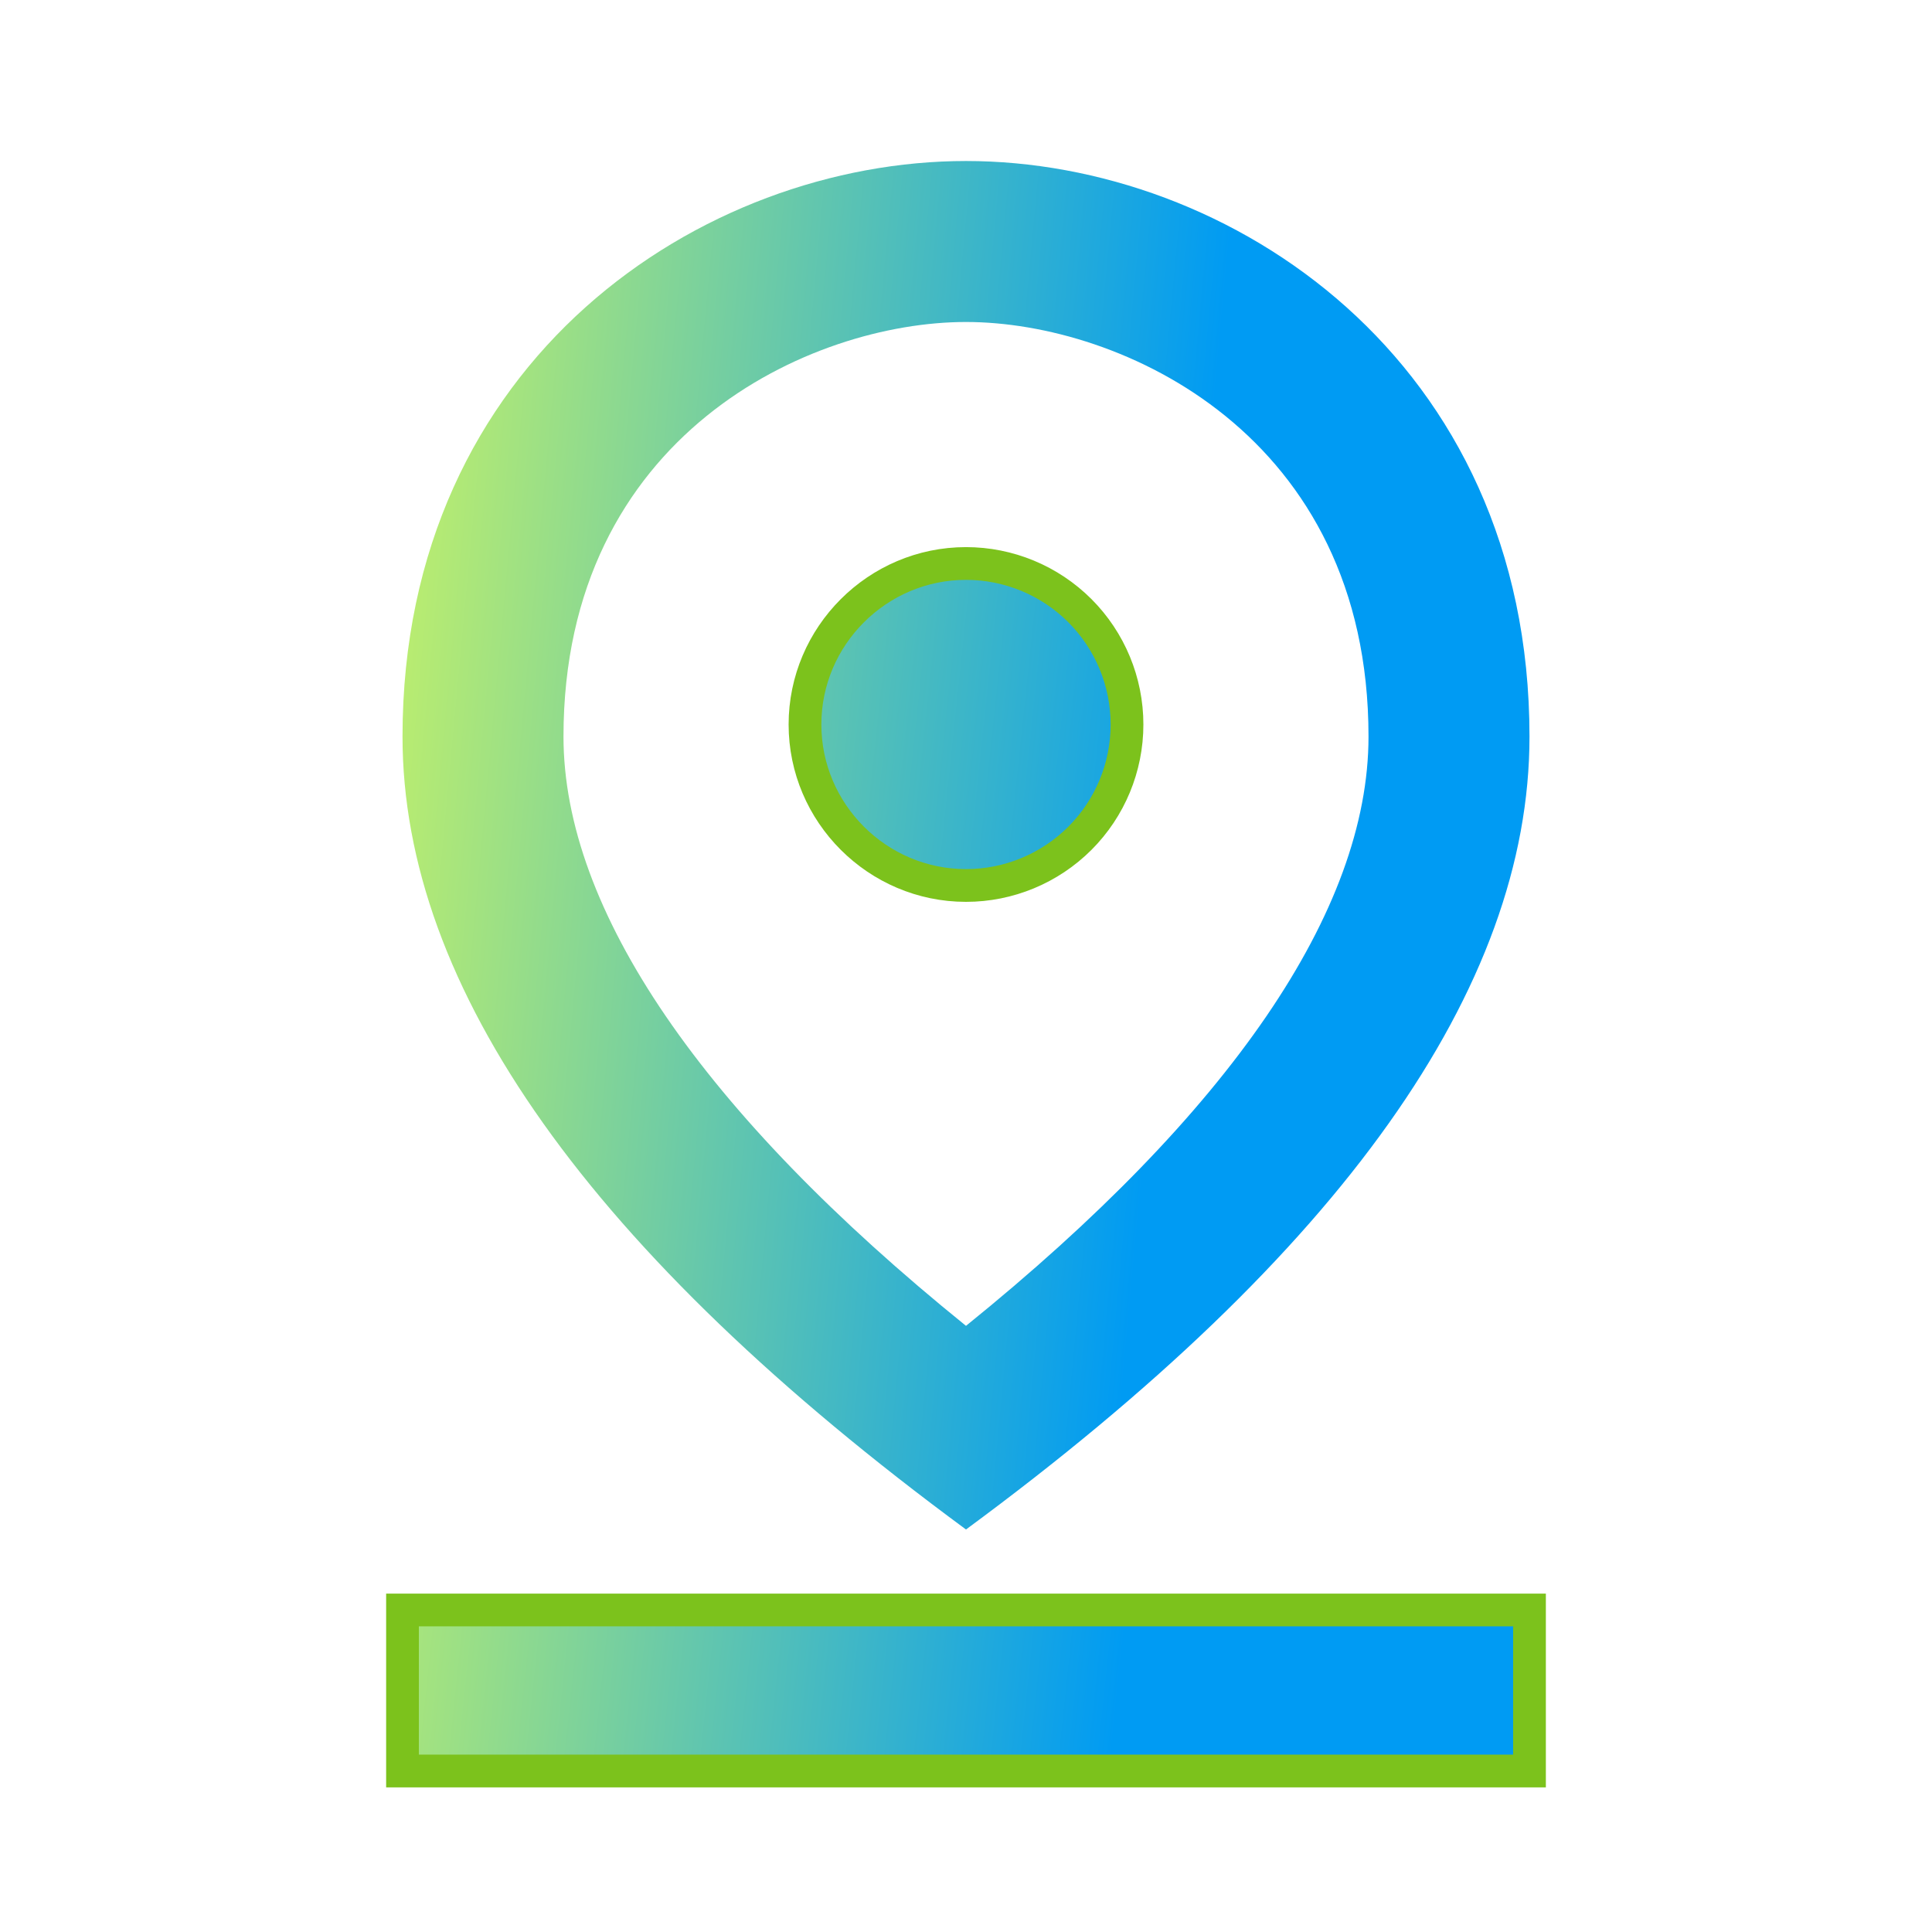
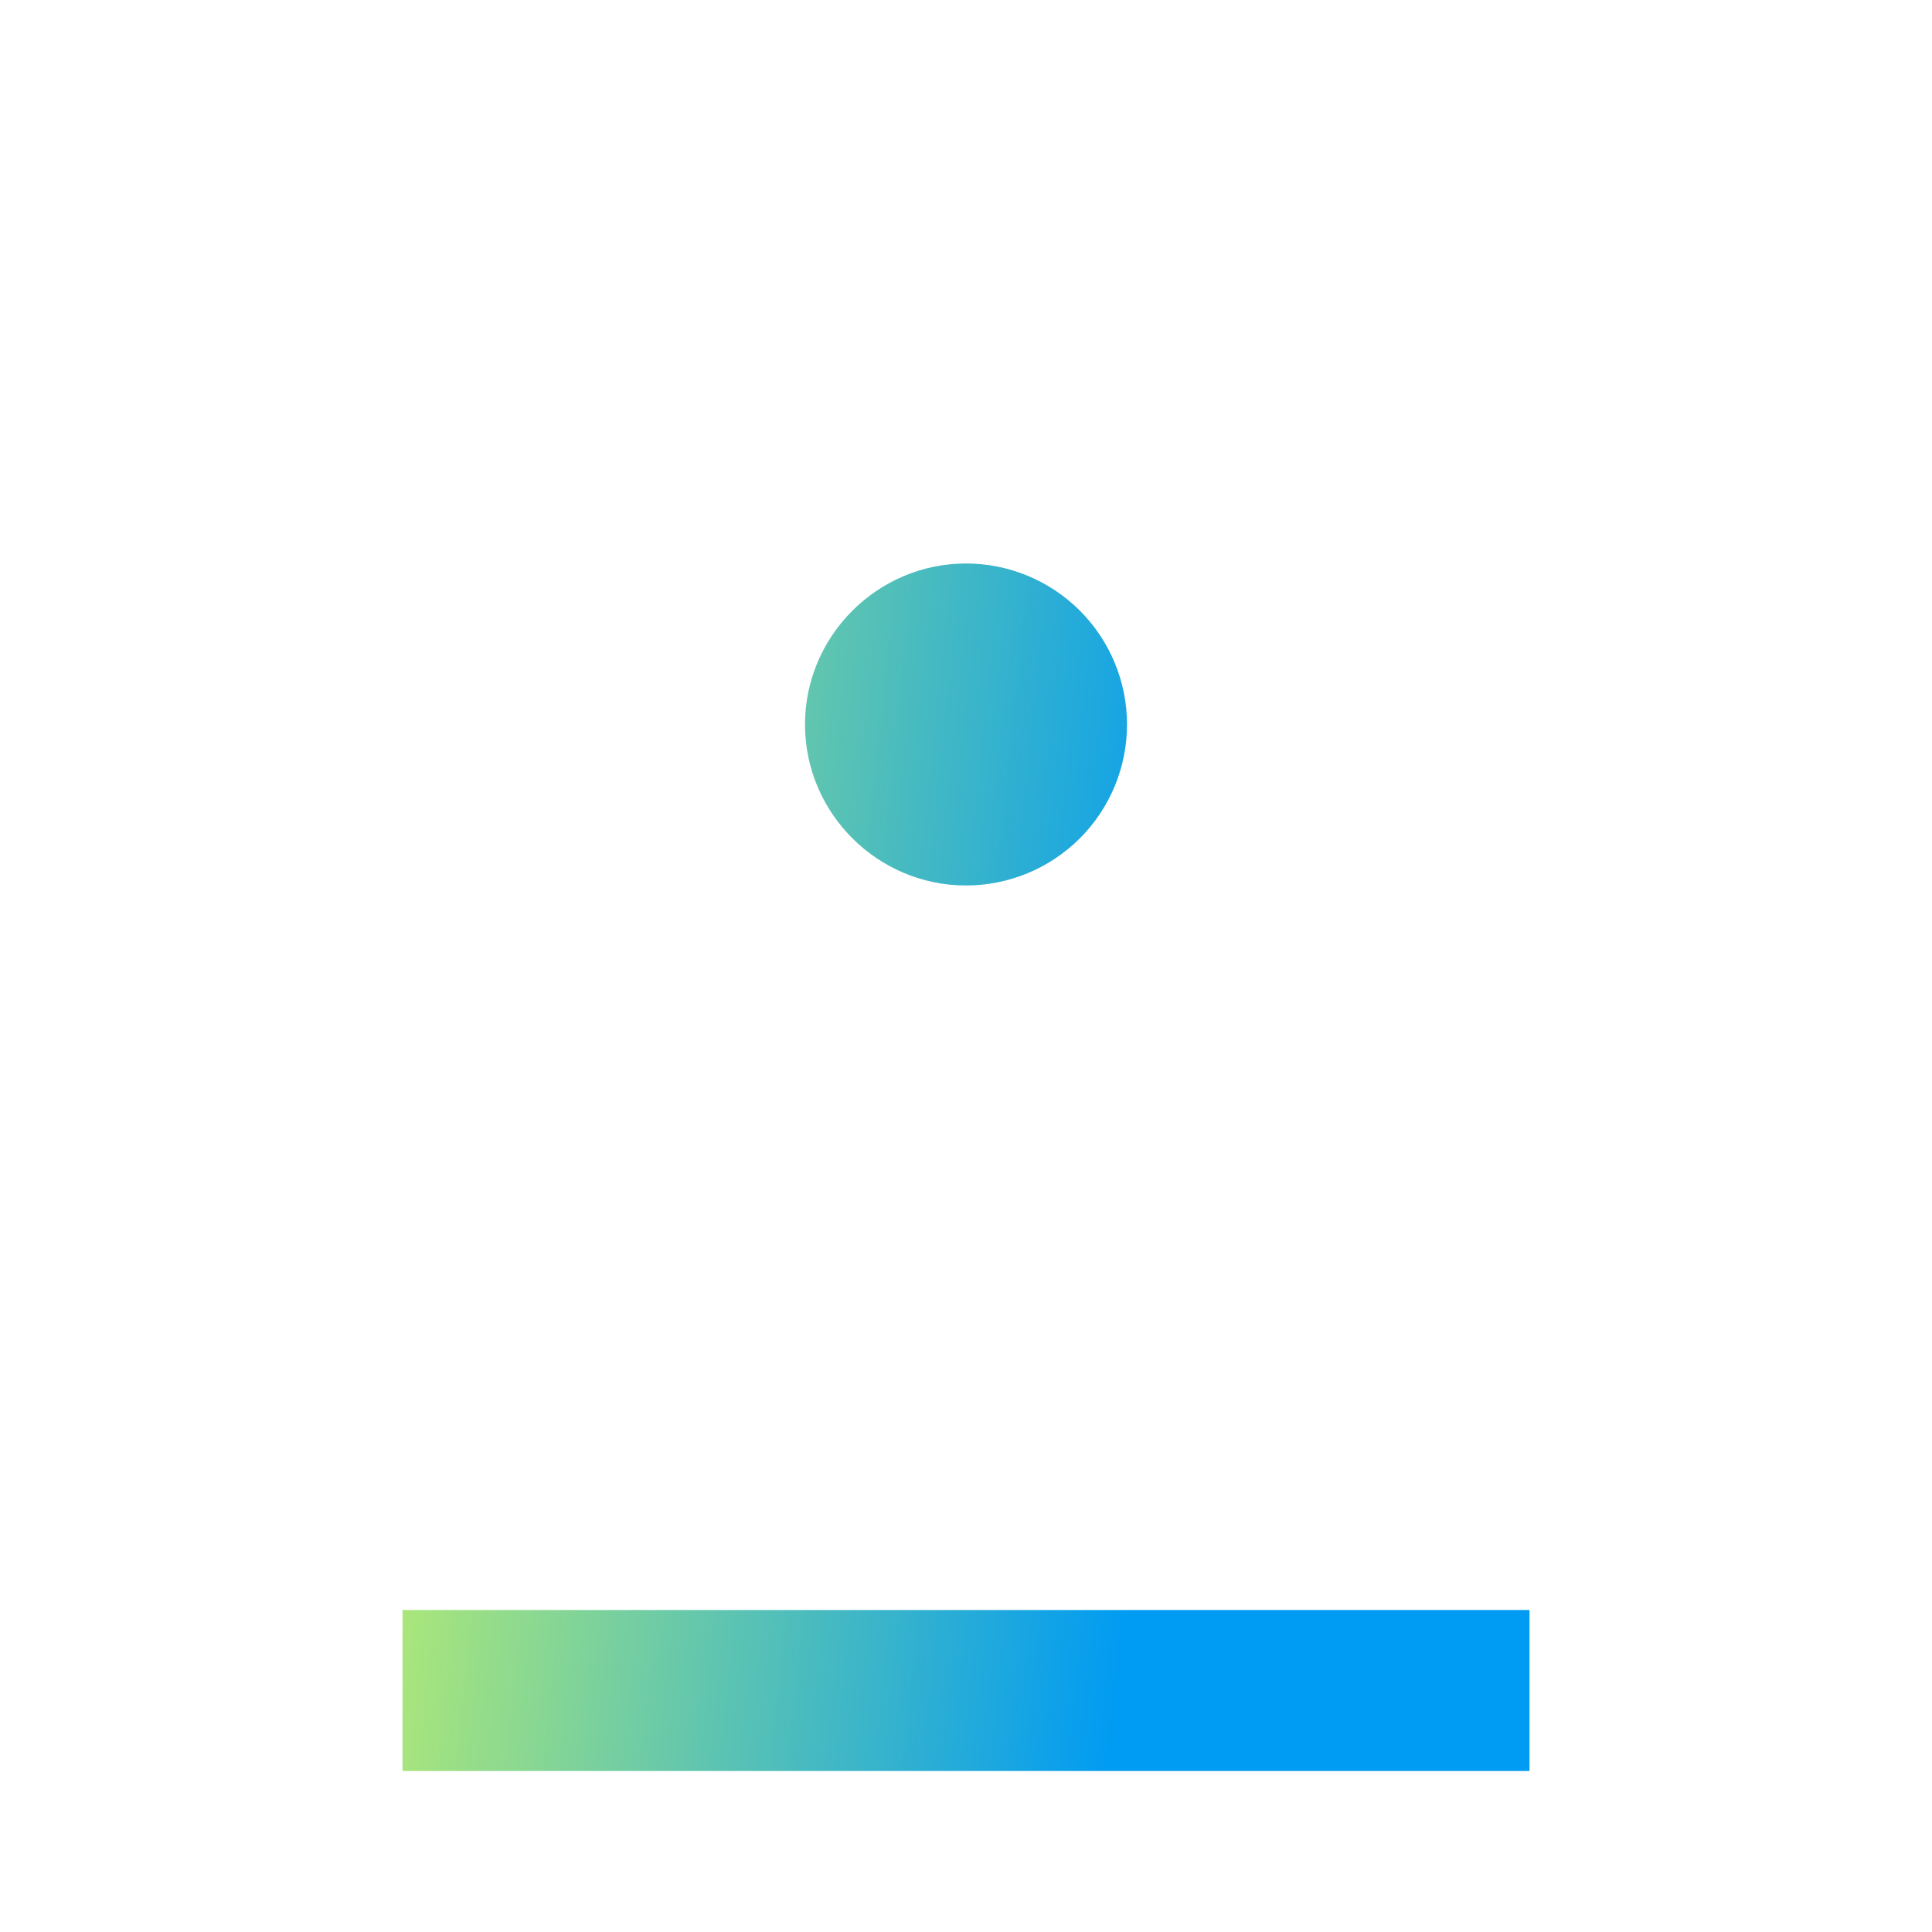
<svg xmlns="http://www.w3.org/2000/svg" width="59" height="59" viewBox="0 0 59 59" fill="none">
-   <path d="M29.5 9.833C34.245 9.833 41.792 13.275 41.792 22.494C41.792 27.804 37.563 33.974 29.5 40.489C21.437 33.974 17.208 27.779 17.208 22.494C17.208 13.275 24.755 9.833 29.5 9.833ZM29.5 4.917C21.461 4.917 12.292 10.964 12.292 22.494C12.292 30.164 18.02 38.252 29.5 46.708C40.98 38.252 46.708 30.164 46.708 22.494C46.708 10.964 37.539 4.917 29.5 4.917Z" fill="url(#paint0_linear_229_34)" />
  <path d="M29.5 17.208C26.796 17.208 24.583 19.421 24.583 22.125C24.583 24.829 26.796 27.041 29.5 27.041C30.804 27.041 32.054 26.523 32.977 25.601C33.899 24.679 34.417 23.429 34.417 22.125C34.417 20.821 33.899 19.57 32.977 18.648C32.054 17.726 30.804 17.208 29.5 17.208ZM46.708 49.166V54.083H12.292V49.166H46.708Z" fill="url(#paint1_linear_229_34)" />
-   <path d="M29.5 17.208C26.796 17.208 24.583 19.421 24.583 22.125C24.583 24.829 26.796 27.041 29.5 27.041C30.804 27.041 32.054 26.523 32.977 25.601C33.899 24.679 34.417 23.429 34.417 22.125C34.417 20.821 33.899 19.57 32.977 18.648C32.054 17.726 30.804 17.208 29.5 17.208ZM46.708 49.166V54.083H12.292V49.166H46.708Z" stroke="#7CC21C" />
  <defs>
    <linearGradient id="paint0_linear_229_34" x1="13.833" y1="4.917" x2="37.6" y2="7.13" gradientUnits="userSpaceOnUse">
      <stop stop-color="#B8EC71" />
      <stop offset="1" stop-color="#009BF3" />
    </linearGradient>
    <linearGradient id="paint1_linear_229_34" x1="13.833" y1="17.208" x2="37.542" y2="19.71" gradientUnits="userSpaceOnUse">
      <stop stop-color="#B8EC71" />
      <stop offset="1" stop-color="#009BF3" />
    </linearGradient>
  </defs>
</svg>